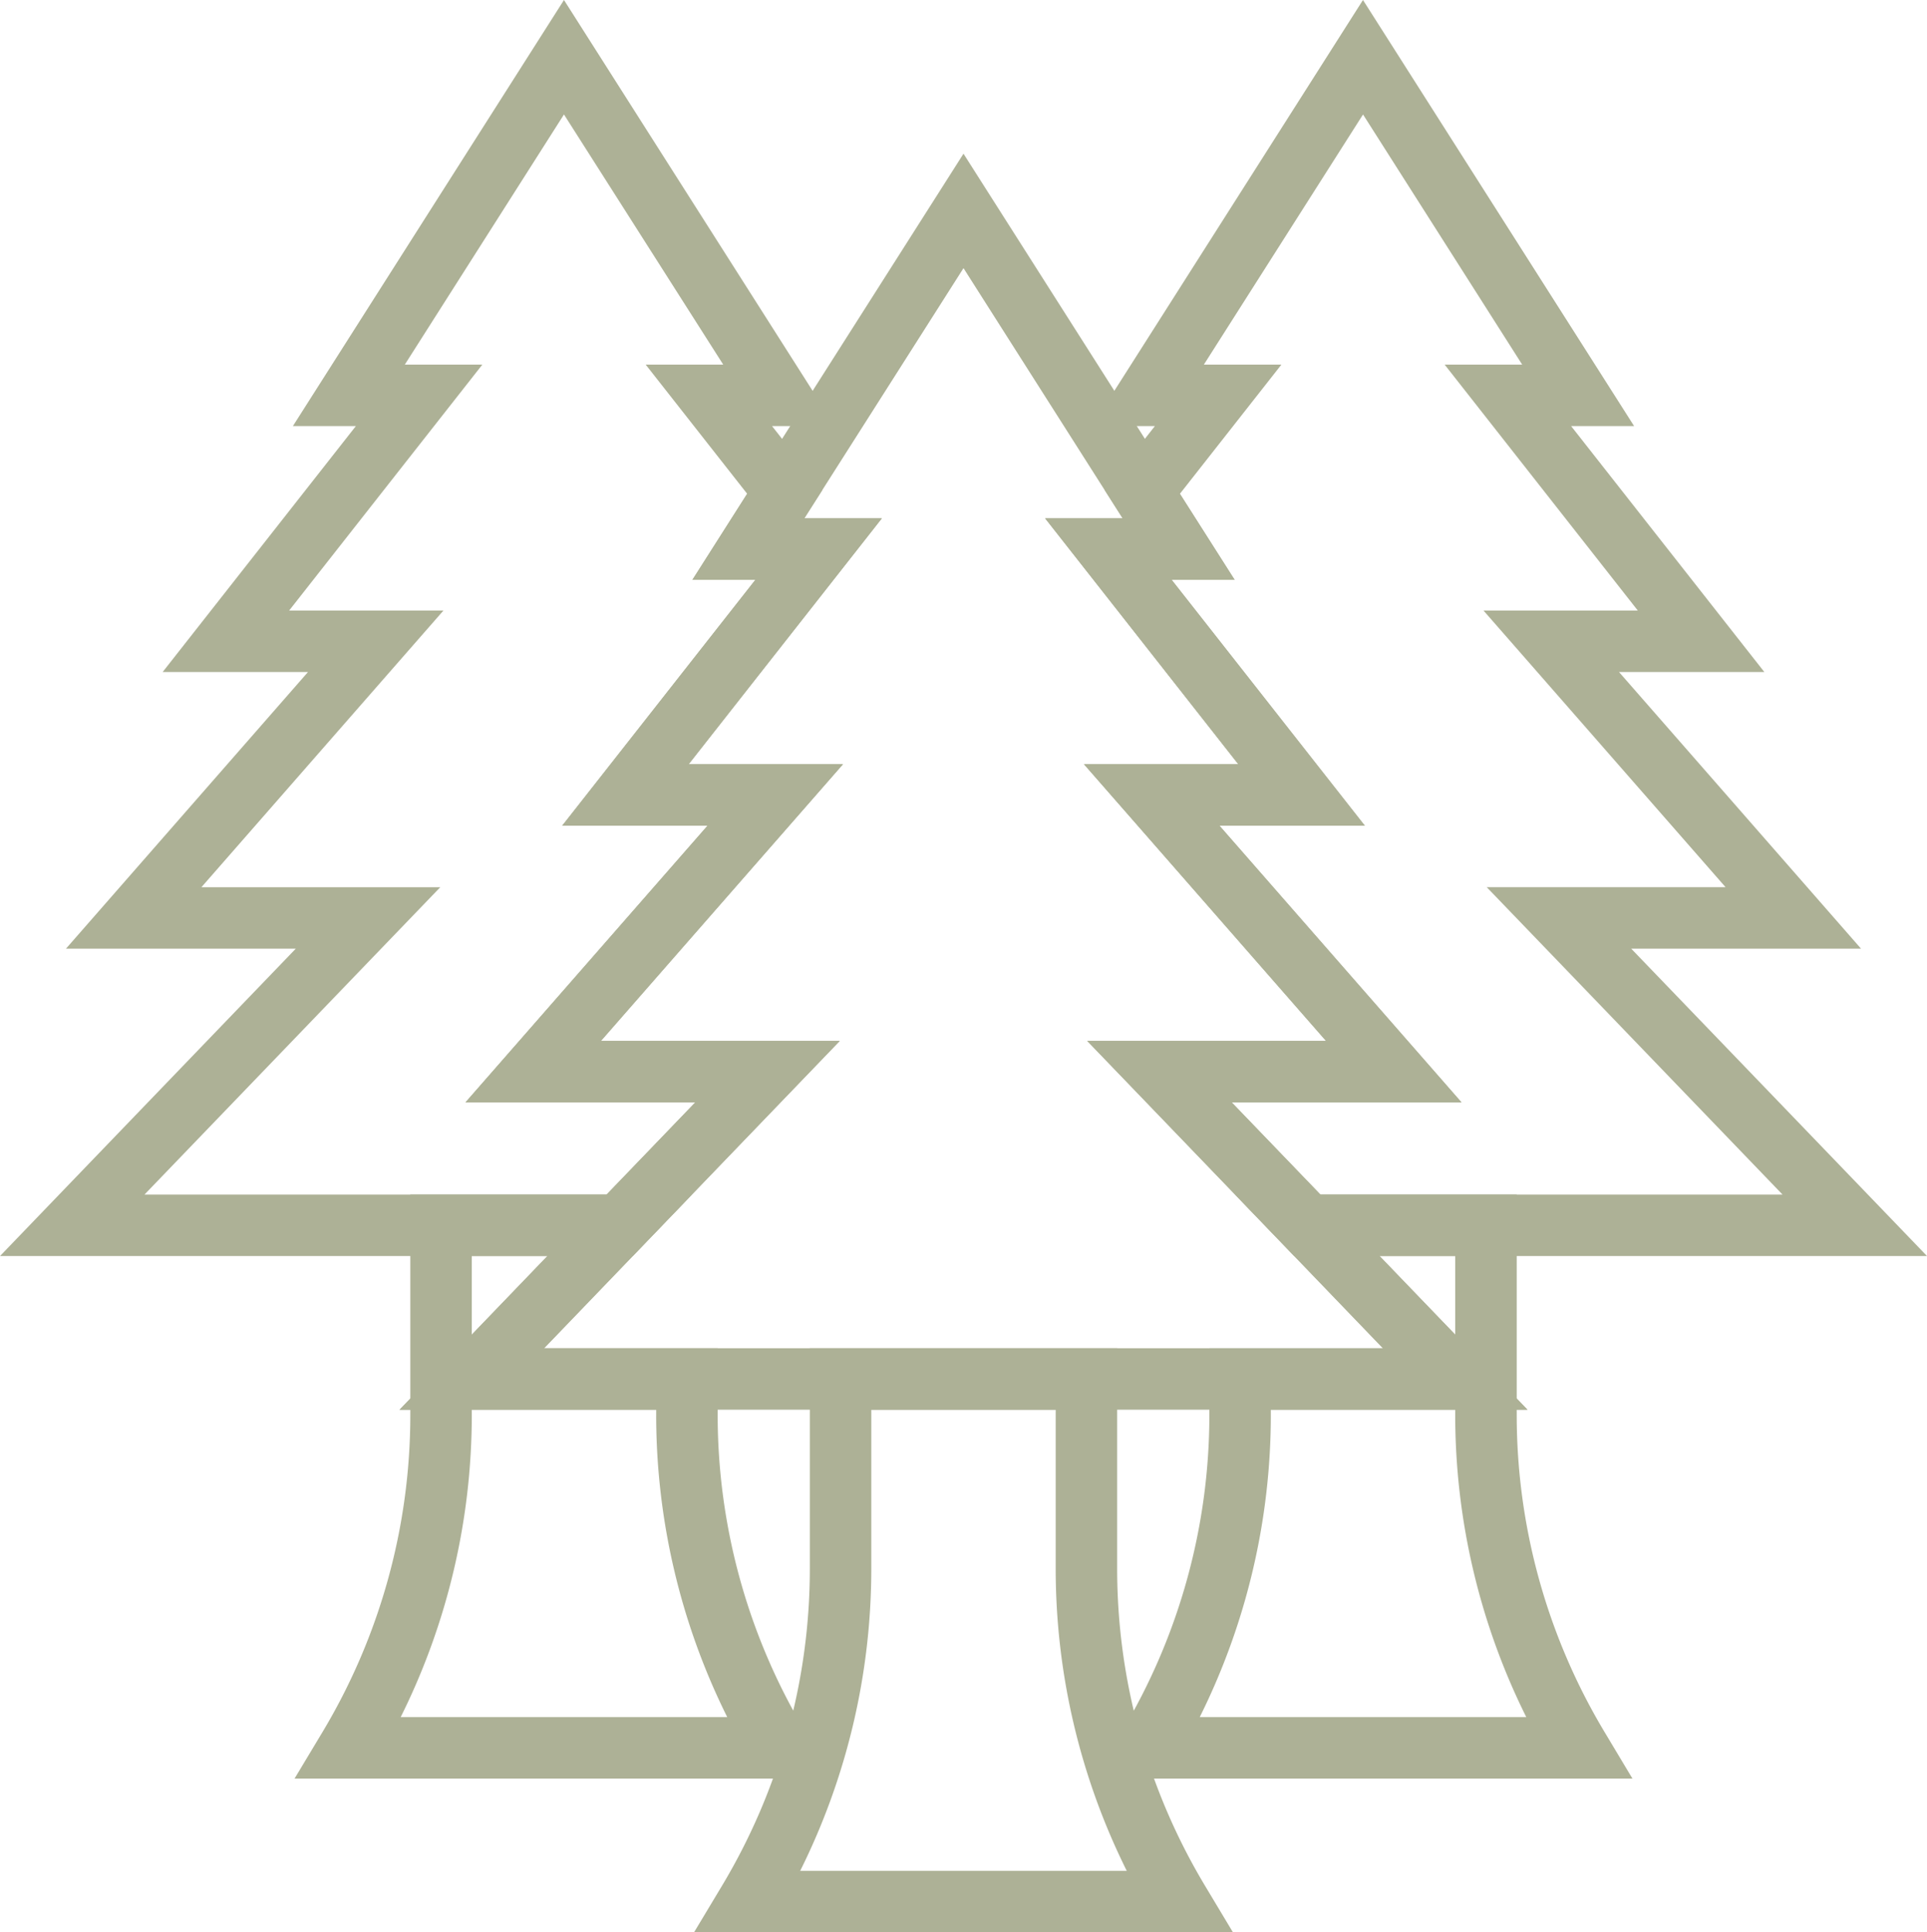
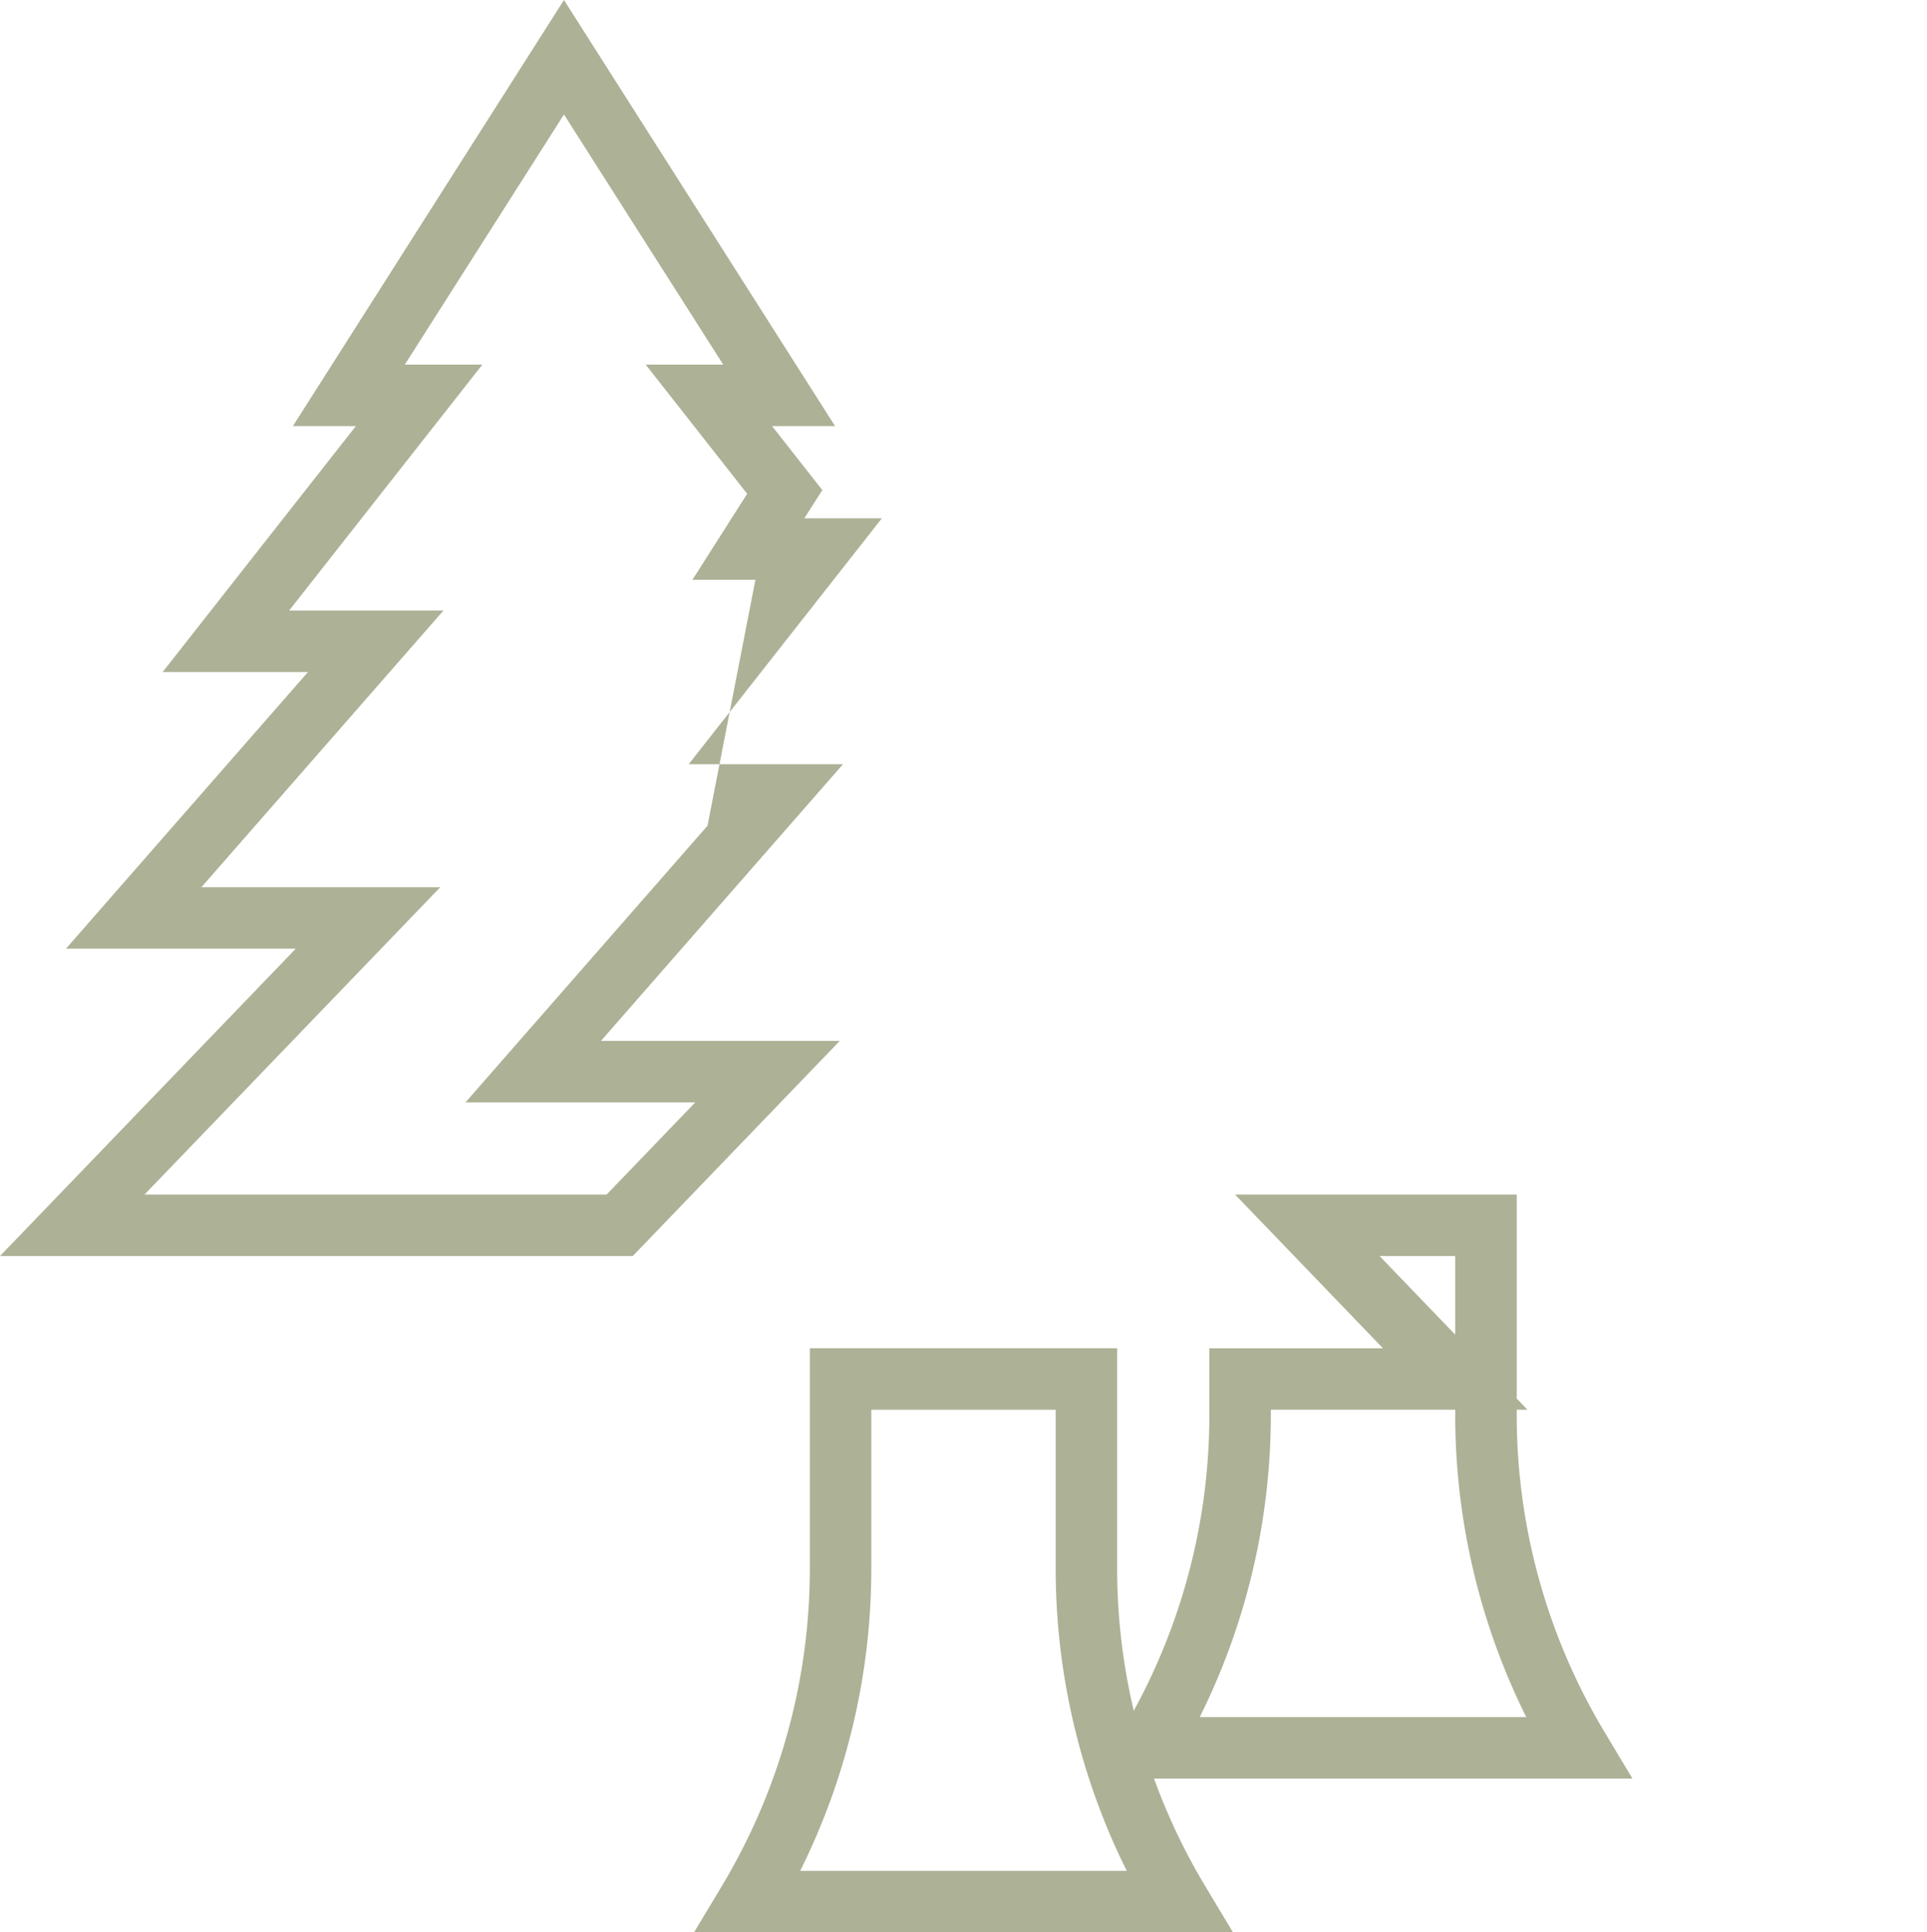
<svg xmlns="http://www.w3.org/2000/svg" width="169" height="169.431" viewBox="0 0 169 169.431">
  <g transform="translate(-182 -1166.914)">
    <g transform="translate(-330.649 954.776)">
      <path d="M582.492,307.21H535.233l2.453-4.083a54.05,54.05,0,0,0,7.7-27.8V256h26.953v19.322a54.05,54.05,0,0,0,7.7,27.8Zm-37.95-5.39H573.18a59.456,59.456,0,0,1-6.232-26.5V261.391H550.777v13.932A59.426,59.426,0,0,1,544.542,301.82Z" transform="translate(38.286 74.359)" fill="#adb196" />
-       <path d="M624.572,327.273H525.649l25.942-26.953H531.436l21.225-24.258H539.915L556.858,254.5h-5.523l23.775-37.362L598.885,254.5H593.36l16.945,21.562H597.559l21.225,24.258H598.629Zm-86.249-5.391H611.9l-25.942-26.953H606.9l-21.225-24.258h13.533l-16.943-21.562h6.8L575.11,227.175l-13.959,21.934h6.8l-16.943,21.562h13.533l-21.225,24.258h20.948Z" transform="translate(22.039 8.476)" fill="#adb196" />
-       <path d="M568.142,322.273H512.649l25.942-26.953H518.436l21.225-24.258H526.915L543.858,249.5h-5.523l23.775-37.362L585.885,249.5H580.36l4.407,5.609-1.577,2.477h6.8l-16.943,21.562h13.533l-21.225,24.258H586.3Zm-42.82-5.391h40.526l7.781-8.086H553.475L574.7,284.539H561.954L578.9,262.976h-5.523l4.8-7.541-8.9-11.326h6.8L562.11,222.175,548.151,244.11h6.8l-16.943,21.562h13.533l-21.225,24.258h20.948Z" transform="translate(0 0)" fill="#adb196" />
-       <path d="M624,322.273H568.5l-18.161-18.867h20.948l-21.225-24.258H563.6l-16.943-21.562h6.8l-1.577-2.477,4.4-5.609h-5.523l23.775-37.362L598.311,249.5h-5.525l16.945,21.562H596.985L618.21,295.32H598.055Zm-53.2-5.391h40.526l-25.942-26.953H606.33L585.1,265.672h13.533L581.695,244.11h6.8l-13.959-21.934L560.577,244.11h6.8l-8.9,11.326,4.8,7.541h-5.525l16.945,21.562H561.946L583.172,308.8H563.016Z" transform="translate(57.652 0)" fill="#adb196" />
-       <path d="M569.492,302.21H522.233l2.453-4.083a54.051,54.051,0,0,0,7.7-27.8v-.455h-.946l.946-.981V251h24.7l-12.97,13.476h15.226v5.846a54.051,54.051,0,0,0,7.7,27.8Zm-37.95-5.391H560.18a59.457,59.457,0,0,1-6.231-26.5v-.455H537.777v.455A59.424,59.424,0,0,1,531.542,296.82Zm6.234-40.429v6.895l6.636-6.895Z" transform="translate(16.248 65.882)" fill="#adb196" />
+       <path d="M568.142,322.273H512.649l25.942-26.953H518.436l21.225-24.258H526.915L543.858,249.5h-5.523l23.775-37.362L585.885,249.5H580.36l4.407,5.609-1.577,2.477h6.8l-16.943,21.562h13.533l-21.225,24.258H586.3Zm-42.82-5.391h40.526l7.781-8.086H553.475L574.7,284.539L578.9,262.976h-5.523l4.8-7.541-8.9-11.326h6.8L562.11,222.175,548.151,244.11h6.8l-16.943,21.562h13.533l-21.225,24.258h20.948Z" transform="translate(0 0)" fill="#adb196" />
      <path d="M595.492,302.21H548.233l2.453-4.083a54.05,54.05,0,0,0,7.7-27.8v-5.846h15.226L560.642,251h24.7v17.886l.946.981h-.946v.455a54.053,54.053,0,0,0,7.7,27.8Zm-37.95-5.391H586.18a59.458,59.458,0,0,1-6.232-26.5v-.455H563.777v.455A59.423,59.423,0,0,1,557.542,296.82Zm15.77-40.429,6.636,6.895v-6.895Z" transform="translate(60.325 65.882)" fill="#adb196" />
    </g>
  </g>
</svg>